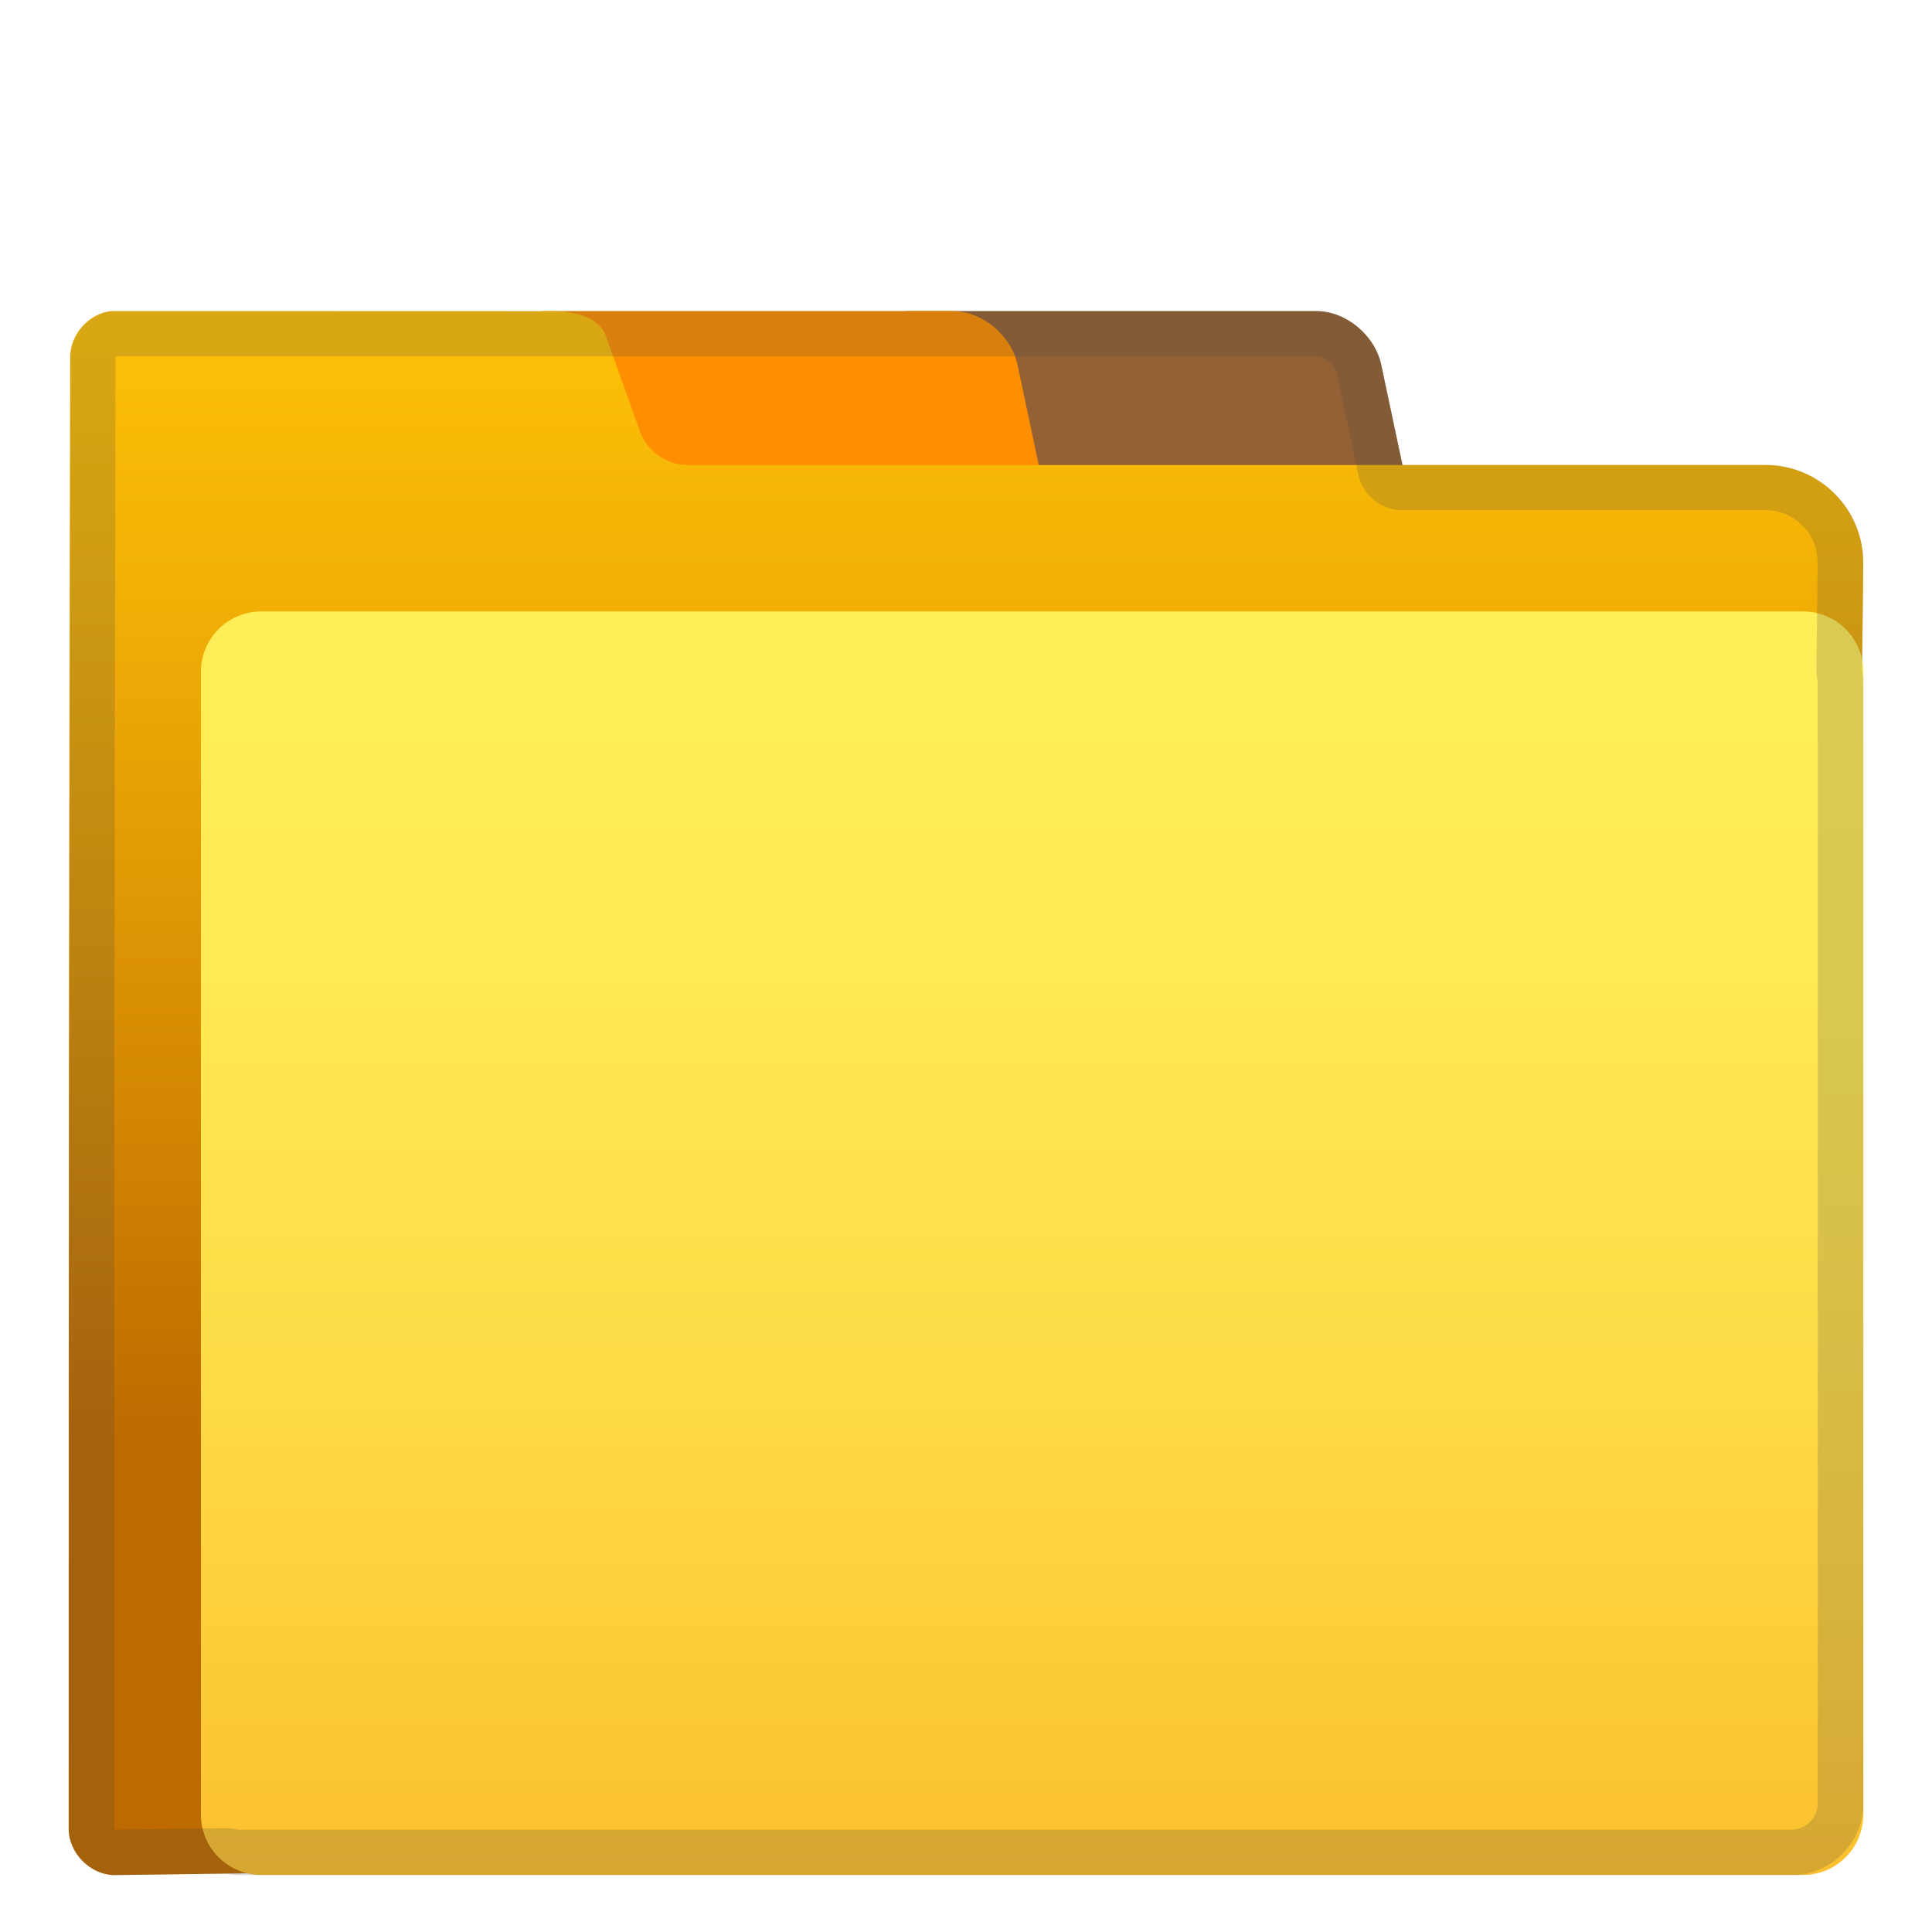
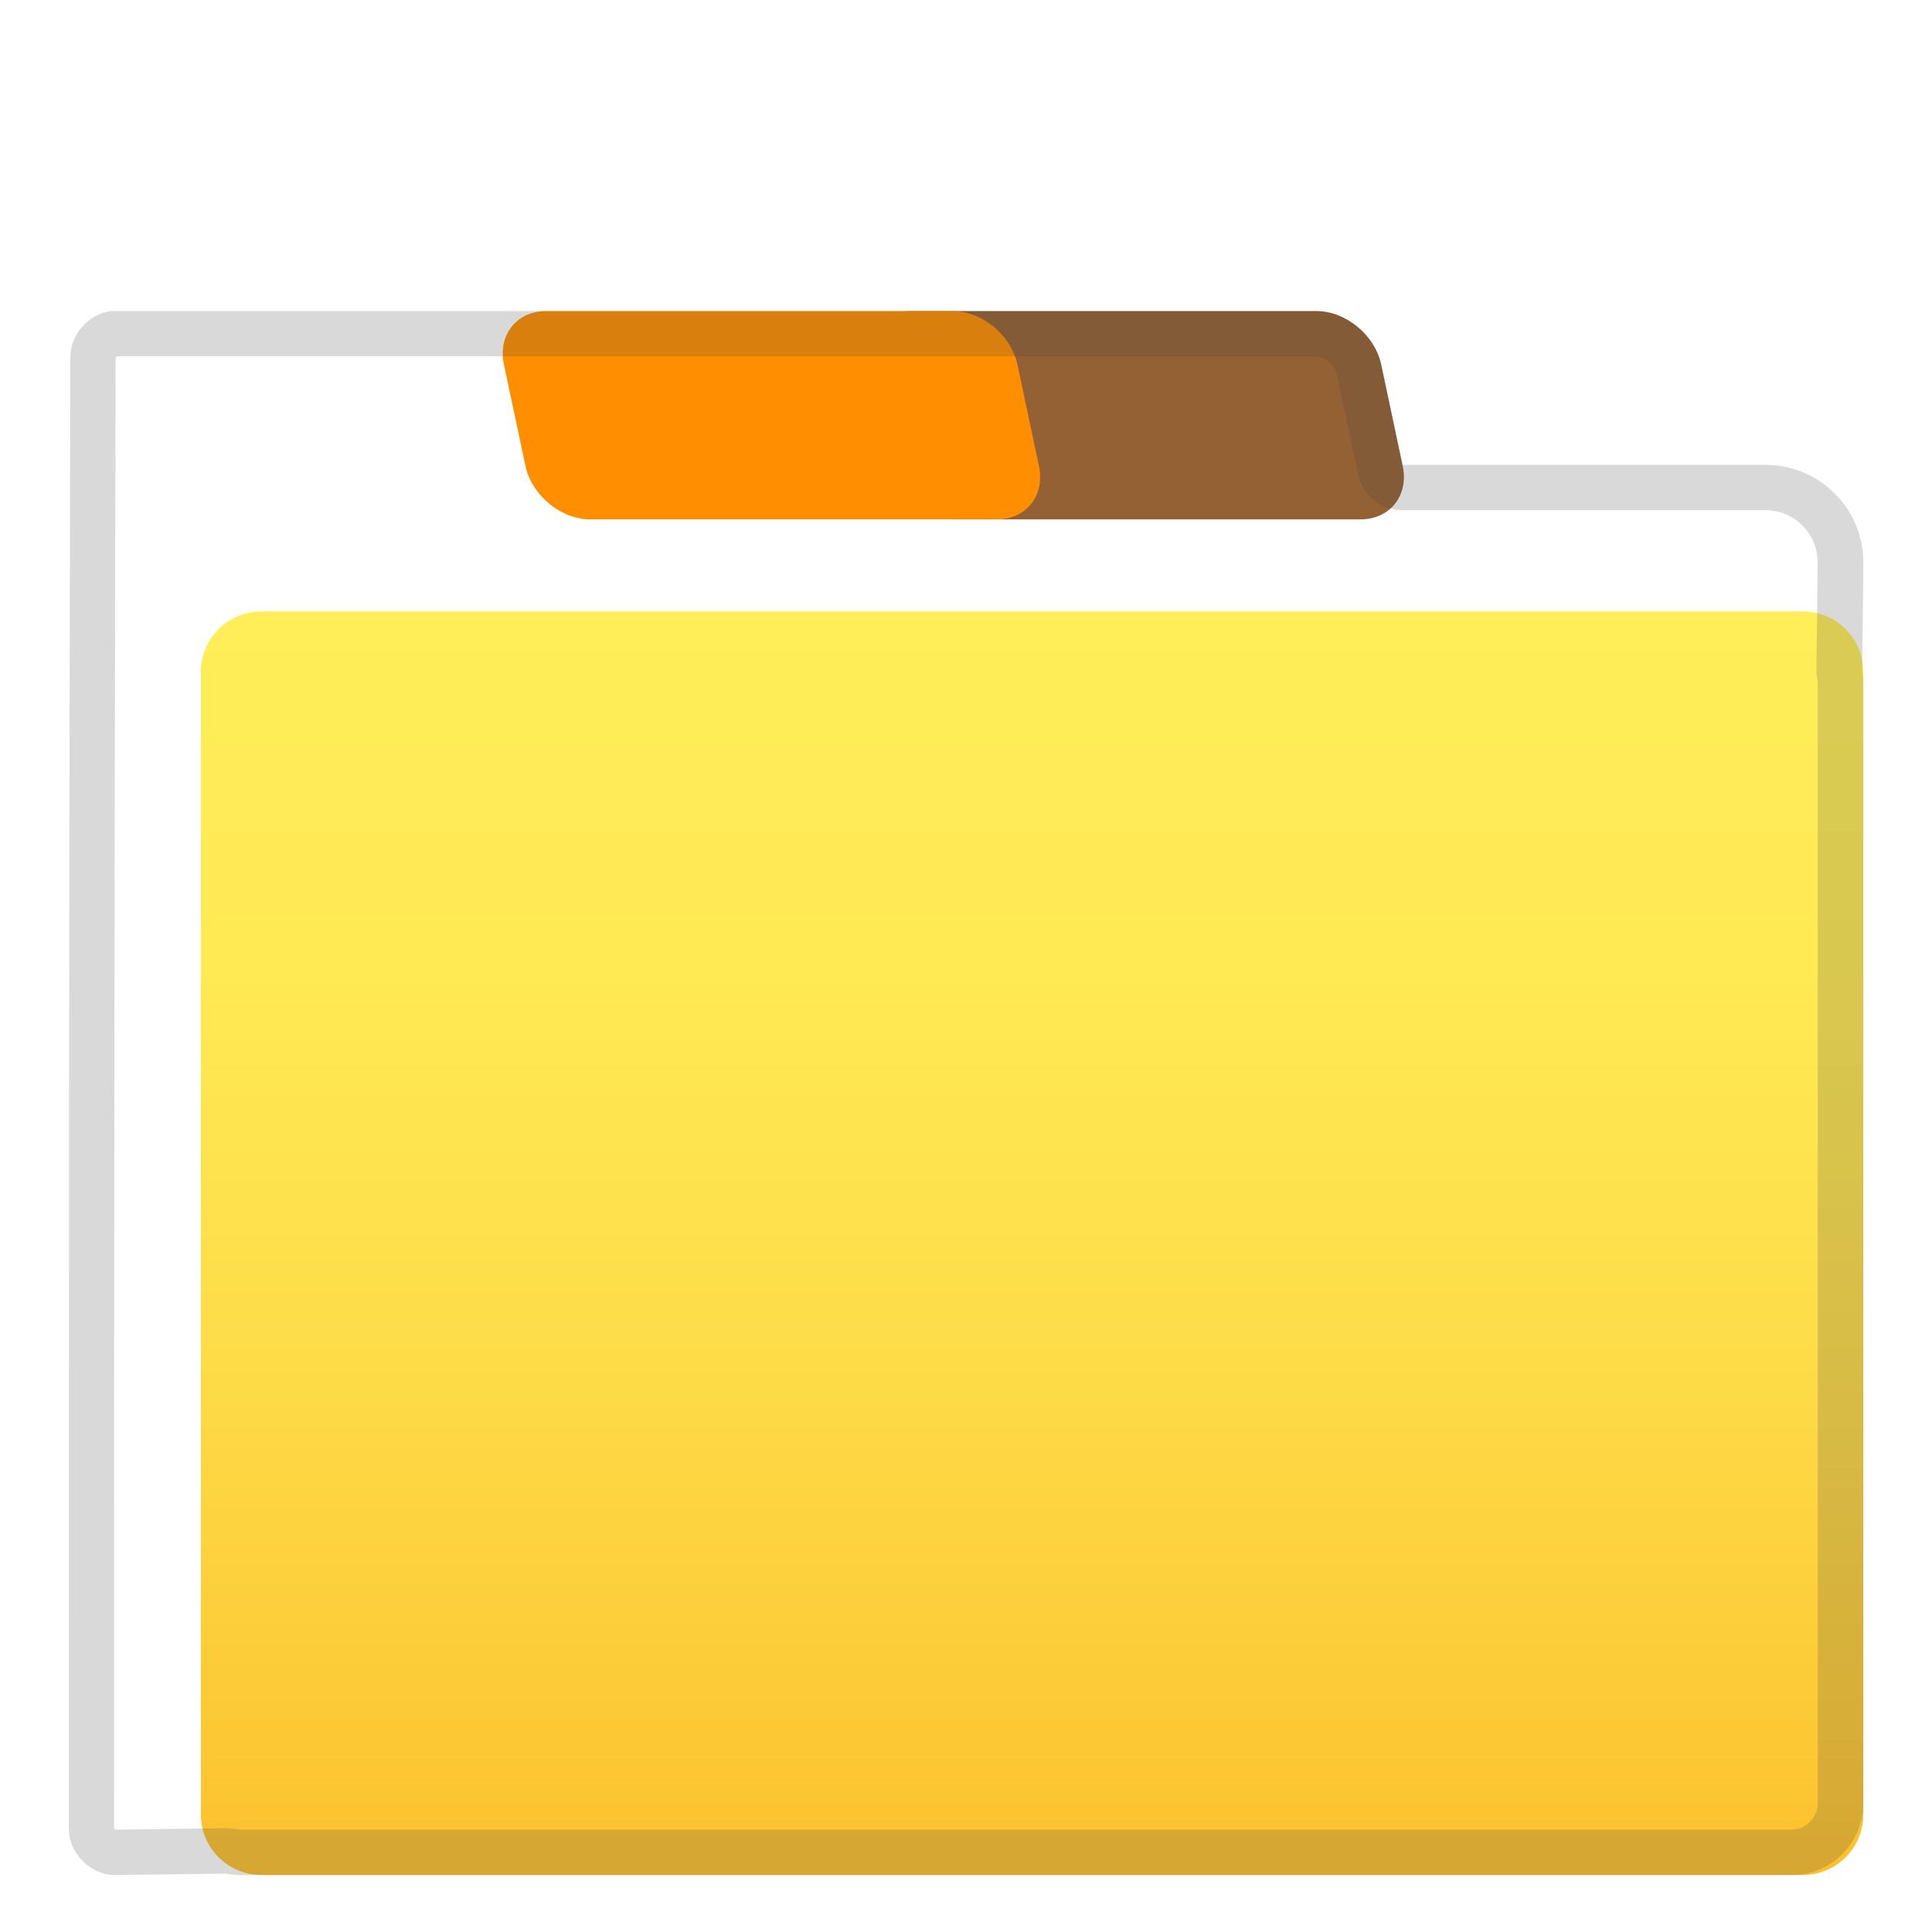
<svg xmlns="http://www.w3.org/2000/svg" xmlns:xlink="http://www.w3.org/1999/xlink" width="128" height="128" style="enable-background:new 0 0 128 128;">
  <g id="图层_1">
    <path d="M90.14,34.41H63.21c-1.96,0-3.88-1.59-4.3-3.55l-1.42-6.7c-0.42-1.96,0.83-3.55,2.79-3.55h26.93 c1.96,0,3.88,1.59,4.3,3.55l1.42,6.7C93.35,32.82,92.1,34.41,90.14,34.41z" style="fill:#946134;" />
    <path d="M66.04,34.41H39.11c-1.96,0-3.88-1.59-4.3-3.55l-1.42-6.7c-0.42-1.96,0.83-3.55,2.79-3.55h26.93 c1.96,0,3.88,1.59,4.3,3.55l1.42,6.7C69.25,32.82,68,34.41,66.04,34.41z" style="fill:#FF8F00;" />
    <linearGradient id="SVGID_1_" gradientUnits="userSpaceOnUse" x1="-120" x2="-120" y1="14.75" y2="40.251">
      <stop offset="5.935968e-04" style="stop-color:#A1887F" />
      <stop offset="0.238" style="stop-color:#927971" />
      <stop offset="0.693" style="stop-color:#6C524B" />
      <stop offset="1" style="stop-color:#4E342E" />
    </linearGradient>
    <path d="M-105.23,23.85v11.77h-29.54V23.85H-105.23 M-101.23,14.85h-37.54c-2.76,0-5,2.24-5,5v19.77 c0,2.76,2.24,5,5,5h37.54c2.76,0,5-2.24,5-5V19.85C-96.23,17.09-98.47,14.85-101.23,14.85L-101.23,14.85z" style="fill:url(#SVGID_1_);" />
    <linearGradient id="SVGID_3_" gradientUnits="userSpaceOnUse" x1="-120" x2="-120" y1="36.75" y2="114.808">
      <stop offset="0" style="stop-color:#4E342E" />
      <stop offset="0.424" style="stop-color:#503630" />
      <stop offset="0.618" style="stop-color:#583D36" />
      <stop offset="0.765" style="stop-color:#644941" />
      <stop offset="0.888" style="stop-color:#765950" />
      <stop offset="0.993" style="stop-color:#8D6E63" />
    </linearGradient>
    <path d="M-167.57,35.86h95.15c4.24,0,7.67,3.44,7.67,7.67v64.18c0,4.24-3.44,7.67-7.67,7.67h-95.15 c-4.24,0-7.67-3.44-7.67-7.67V43.53C-175.25,39.29-171.81,35.86-167.57,35.86z" style="fill:url(#SVGID_3_);" />
    <linearGradient id="SVGID_4_" gradientUnits="userSpaceOnUse" x1="-120" x2="-120" y1="32.5" y2="80.791">
      <stop offset="6.740196e-03" style="stop-color:#BCAAA4" />
      <stop offset="1" style="stop-color:#6D4C41" />
    </linearGradient>
    <path d="M-69.47,32.36H-120h-50.53c-3.6,0-6.52,2.92-6.52,6.52v26.06c0,1.03,0.52,1.98,1.37,2.56 C-163,76.09-141.34,80.77-120,81.2c21.34-0.43,43-5.11,55.68-13.7c0.85-0.58,1.37-1.53,1.37-2.56V38.88 C-62.95,35.28-65.87,32.36-69.47,32.36z" style="fill:url(#SVGID_4_);" />
    <path d="M-111.92,80.29v8.32c0,0.47-0.7,0.85-1.56,0.85h-13.04c-0.86,0-1.56-0.38-1.56-0.85v-8.32 c0-0.47,0.7-0.85,1.56-0.85h13.04C-112.62,79.44-111.92,79.82-111.92,80.29z" style="fill:#FFCA28;" />
    <path d="M-109.98,77.67v1.87c0,0.86-0.7,1.56-1.56,1.56h-16.93c-0.86,0-1.56-0.7-1.56-1.56v-1.87 c0-0.86,0.7-1.56,1.56-1.56h16.93C-110.68,76.11-109.98,76.81-109.98,77.67z" style="fill:#F9A825;" />
    <g style="opacity:0.2;">
      <path d="M-101.23,17.85c1.1,0,2,0.9,2,2v12.51c0,1.66,1.34,3,3,3h26.76c1.94,0,3.52,1.58,3.52,3.52v26.06 c0,0.02-0.02,0.05-0.06,0.07c-0.04,0.02-0.08,0.05-0.11,0.07c-0.1,0.06-0.19,0.12-0.29,0.18c-0.84,0.56-1.35,1.5-1.35,2.5v39.95 c0,2.58-2.1,4.67-4.67,4.67h-95.15c-2.58,0-4.67-2.1-4.67-4.67V67.77c0-1.01-0.51-1.95-1.35-2.5c-0.09-0.06-0.19-0.12-0.29-0.18 c-0.04-0.02-0.08-0.05-0.11-0.07c-0.03-0.02-0.06-0.05-0.06-0.07V38.88c0-1.94,1.58-3.52,3.52-3.52h26.76c1.66,0,3-1.34,3-3 V19.85c0-1.1,0.9-2,2-2H-101.23 M-134.77,35.36H-120h14.77c1.66,0,3-1.34,3-3v-8.51c0-1.66-1.34-3-3-3h-29.54c-1.66,0-3,1.34-3,3 v8.51C-137.77,34.01-136.43,35.36-134.77,35.36 M-101.23,14.85h-37.54c-2.76,0-5,2.24-5,5v12.51h-26.76 c-3.6,0-6.52,2.92-6.52,6.52v26.06c0,1.03,0.52,1.98,1.37,2.56c0.14,0.09,0.29,0.18,0.43,0.27v39.95c0,4.24,3.44,7.67,7.67,7.67 h95.15c4.24,0,7.67-3.44,7.67-7.67V67.77c0.14-0.09,0.29-0.18,0.43-0.27c0.85-0.58,1.37-1.53,1.37-2.56V38.88 c0-3.6-2.92-6.52-6.52-6.52h-26.76V19.85C-96.23,17.09-98.47,14.85-101.23,14.85L-101.23,14.85z M-134.77,32.36v-8.51h29.54v8.51 H-120H-134.77L-134.77,32.36z" style="fill:#424242;" />
    </g>
    <linearGradient id="SVGID_5_" gradientUnits="userSpaceOnUse" x1="63.997" x2="63.997" y1="20.717" y2="123.897">
      <stop offset="0" style="stop-color:#FFC107" />
      <stop offset="0.189" style="stop-color:#F1AF06" />
      <stop offset="0.569" style="stop-color:#CD7F02" />
      <stop offset="0.723" style="stop-color:#BD6A00" />
    </linearGradient>
-     <path d="M7.36,20.61c-1.48,0.16-2.72,1.56-2.71,3.05c-0.09,39.64-0.1,54.85-0.1,97.52 c0,1.6,1.45,3.05,3.05,3.05l114.61-1.54c0,0,1.25-80.89,1.23-85.45c-0.01-3.54-2.92-6.43-6.45-6.43l-71.4,0 c-1.44,0-2.73-0.91-3.21-2.27c-0.6-1.7-1.46-4.1-2.24-6.28c-0.59-1.65-3.03-1.65-3.67-1.64C26.28,20.61,17.52,20.61,7.36,20.61z" style="fill:url(#SVGID_5_);" />
    <path d="M155.7,155.97h22.13c4.49,3.28,8.97,6.55,13.46,9.83c0.44,0.32,0.99,0.49,1.53,0.48h53.12l-0.04,5.2 c-26.73,0-53.49,0-80.2,0c-1.09,0.09-2.06,0.95-2.3,2.01l-7.74,37.23C155.67,193.1,155.65,177.4,155.7,155.97z" />
    <polygon points="190.2,158.59 245.9,158.59 245.9,161.13 193.66,161.13 " />
    <path d="M-120.18,150.2c29.96,0,59.92,0,89.88,0l-16.56,56.73l-85.16,0.04L-120.18,150.2z" />
    <linearGradient id="SVGID_6_" gradientTransform="matrix(1 0 0.268 1 -20.599 0)" gradientUnits="userSpaceOnUse" x1="24.215" x2="24.215" y1="171.433" y2="237.916">
      <stop offset="0" style="stop-color:#FFEE58" />
      <stop offset="0.285" style="stop-color:#FFEA54" />
      <stop offset="0.596" style="stop-color:#FDDC48" />
      <stop offset="0.918" style="stop-color:#FCC733" />
      <stop offset="1" style="stop-color:#FBC02D" />
    </linearGradient>
    <path d="M105.27,238.03H10.04c-2.35,0-4.22-1.74-4.16-3.89l1.51-58.56c0.06-2.15,2.01-3.89,4.36-3.89 h95.22c2.35,0,4.22,1.74,4.16,3.89l-1.51,58.56C109.57,236.29,107.62,238.03,105.27,238.03z" style="fill:url(#SVGID_6_);" />
    <g style="opacity:0.2;">
      <path d="M14.68-135.5c0.2,0,0.64,0.31,0.7,0.62l1.19,5.62c0.29,1.39,1.52,2.38,2.93,2.38h20.36 c1.33,0,2.46,1.12,2.46,2.45l0.01,2.13c0.01,3.02,0.03,5.87-0.01,9.19c0,0.02,0,0.04,0,0.05c-0.04,0.82,0.26,1.62,0.82,2.22 c0.57,0.59,1.35,0.93,2.17,0.93h10.12L39.36-55.16c-0.2,0.67-1.25,1.49-2.19,1.49H-52.2c-0.03,0-0.05,0-0.07,0 c0-35.61,0.01-48.48,0.08-81.84h23.67c0.02,0,0.04,0,0.07,0h20.34h2.4H14.68 M14.68-138.5h-20.4h-2.4h-20.4c0,0,0,0-0.01,0 c-8.51,0-15.86,0-24.37,0c-1.25,0.14-2.3,1.32-2.3,2.58c-0.07,33.54-0.08,46.42-0.08,82.52c0,0.08,0.02,0.16,0.03,0.24 c0.1,1.45,1.28,2.5,3.04,2.5h89.36c2.21,0,4.48-1.63,5.07-3.65l16.14-54.95c0.59-2.01-0.72-3.65-2.93-3.65H45.32 c0-0.04,0.01-0.08,0.01-0.11c0.05-4.13,0.02-7.55,0-11.41c-0.01-2.99-2.47-5.44-5.46-5.44H19.51l-1.19-5.62 C17.96-137.16,16.33-138.5,14.68-138.5L14.68-138.5z" style="fill:#424242;" />
    </g>
    <linearGradient id="SVGID_7_" gradientUnits="userSpaceOnUse" x1="68.377" x2="68.377" y1="40.175" y2="124.076">
      <stop offset="0" style="stop-color:#FFEE58" />
      <stop offset="0.285" style="stop-color:#FFEA54" />
      <stop offset="0.596" style="stop-color:#FDDC48" />
      <stop offset="0.918" style="stop-color:#FCC733" />
      <stop offset="1" style="stop-color:#FBC02D" />
    </linearGradient>
    <path d="M119.45,124.22H17.31c-2.21,0-4-1.79-4-4V44.51c0-2.21,1.79-4,4-4h102.14c2.21,0,4,1.79,4,4 v75.71C123.45,122.43,121.66,124.22,119.45,124.22z" style="fill:url(#SVGID_7_);" />
    <g style="opacity:0.2;">
      <path d="M7.75,23.58L7.75,23.58L7.75,23.58 M87.21,23.61c0.54,0,1.24,0.6,1.36,1.17l1.41,6.64 c0.29,1.39,1.52,2.38,2.93,2.38h24.06c1.9,0,3.45,1.54,3.45,3.44c0,0.66-0.02,3.06-0.08,7.13c0,0.19,0.01,0.38,0.05,0.56 c0.02,0.14,0.04,0.24,0.04,0.3v74.26c0,0.53-0.25,0.92-0.46,1.15c-0.01,0.01-0.02,0.02-0.03,0.04c-0.21,0.22-0.62,0.54-1.23,0.54 H15.93c-0.12,0-0.24-0.01-0.35-0.04c-0.2-0.04-0.4-0.06-0.61-0.06c-0.01,0-0.03,0-0.04,0l-7.27,0.1c-0.04-0.02-0.08-0.07-0.1-0.1 c0-42.44,0.01-57.58,0.1-97.43c0.01-0.02,0.04-0.05,0.06-0.08h28.46c0.02,0,0.05,0,0.07,0h24.04h2.83H87.21 M87.21,20.61h-24.1 h-2.83h-24.1c0,0-0.01,0-0.01,0c-10.06,0-18.75,0-28.8,0c-1.48,0.16-2.72,1.56-2.71,3.05c-0.09,39.64-0.1,54.85-0.1,97.52 c0,1.6,1.45,3.05,3.05,3.05l7.37-0.1c0.31,0.06,0.63,0.1,0.96,0.1h102.79c1.38,0,2.61-0.6,3.47-1.54l0.01,0c0,0,0-0.01,0-0.02 c0.76-0.84,1.24-1.94,1.24-3.17V45.24c0-0.28-0.04-0.56-0.08-0.83c0.05-3.87,0.08-6.46,0.08-7.18c-0.01-3.54-2.92-6.43-6.45-6.43 H92.92l-1.41-6.64C91.09,22.2,89.17,20.61,87.21,20.61L87.21,20.61z" style="fill:#424242;" />
    </g>
  </g>
  <g id="Layer_2" style="display:none;">
    <g style="display:inline;">
      <g style="opacity:0.6;">
        <circle cx="64" cy="64" r="28" style="opacity:0.61;fill:none;stroke:#000000;stroke-width:0.263;stroke-miterlimit:10;" />
        <line style="opacity:0.61;fill:none;stroke:#000000;stroke-width:0.25;stroke-miterlimit:10;" x1="84" x2="84" y1="0" y2="128" />
        <line style="opacity:0.61;fill:none;stroke:#000000;stroke-width:0.25;stroke-miterlimit:10;" x1="44" x2="44" y1="0" y2="128" />
        <line style="opacity:0.61;fill:none;stroke:#000000;stroke-width:0.25;stroke-miterlimit:10;" x1="64" x2="64" y1="0" y2="128" />
        <line style="opacity:0.61;fill:none;stroke:#000000;stroke-width:0.25;stroke-miterlimit:10;" x1="128" x2="0" y1="64" y2="64" />
        <line style="opacity:0.61;fill:none;stroke:#000000;stroke-width:0.25;stroke-miterlimit:10;" x1="128" x2="0" y1="44" y2="44" />
        <line style="opacity:0.61;fill:none;stroke:#000000;stroke-width:0.25;stroke-miterlimit:10;" x1="128" x2="0" y1="83.75" y2="83.75" />
        <line style="opacity:0.61;fill:none;stroke:#000000;stroke-width:0.25;stroke-miterlimit:10;" x1="128" x2="0" y1="128" y2="0" />
        <line style="opacity:0.61;fill:none;stroke:#000000;stroke-width:0.25;stroke-miterlimit:10;" x1="0" x2="128" y1="128" y2="0" />
        <g style="opacity:0.61;">
          <path d="M64,4.26c32.94,0,59.74,26.8,59.74,59.74S96.94,123.74,64,123.74S4.26,96.94,4.26,64S31.06,4.26,64,4.26 M64,4 C30.86,4,4,30.86,4,64s26.86,60,60,60s60-26.86,60-60S97.14,4,64,4L64,4z" />
        </g>
        <path d="M107.97,115.97H20.03 c-4.42,0-8.03-3.61-8.03-8.03V20.03c0-4.42,3.61-8.03,8.03-8.03h87.94c4.42,0,8.03,3.61,8.03,8.03v87.91 C116,112.36,112.39,115.97,107.97,115.97z" style="opacity:0.61;fill:none;stroke:#000000;stroke-width:0.258;stroke-miterlimit:10;" />
        <path d="M100,124H28c-4.4,0-8-3.6-8-8 V12c0-4.4,3.6-8,8-8h72c4.4,0,8,3.6,8,8v104C108,120.4,104.4,124,100,124z" style="opacity:0.61;fill:none;stroke:#000000;stroke-width:0.263;stroke-miterlimit:10;" />
        <path d="M113.77,108H14.23 C8.6,108,4,103.4,4,97.77V30.28c0-5.63,4.6-10.23,10.23-10.23h99.54c5.63,0,10.23,4.6,10.23,10.23v67.48 C124,103.4,119.4,108,113.77,108z" style="opacity:0.61;fill:none;stroke:#000000;stroke-width:0.263;stroke-miterlimit:10;" />
      </g>
      <g>
        <g style="opacity:0.2;">
          <defs>
-             <rect id="SVGID_2_" height="128" style="opacity:0.2;" width="128" x="0" y="0" />
-           </defs>
+             </defs>
          <clipPath id="SVGID_8_">
            <use style="overflow:visible;" xlink:href="#SVGID_2_" />
          </clipPath>
          <g style="clip-path:url(#SVGID_8_);">
            <g>
              <line style="fill:none;stroke:#000000;stroke-width:0.25;stroke-miterlimit:10;" x1="-28" x2="-28" y1="160" y2="-32" />
              <line style="fill:none;stroke:#000000;stroke-width:0.25;stroke-miterlimit:10;" x1="-24" x2="-24" y1="160" y2="-32" />
              <line style="fill:none;stroke:#000000;stroke-width:0.25;stroke-miterlimit:10;" x1="-20" x2="-20" y1="160" y2="-32" />
              <line style="fill:none;stroke:#000000;stroke-width:0.25;stroke-miterlimit:10;" x1="-16" x2="-16" y1="160" y2="-32" />
              <line style="fill:none;stroke:#000000;stroke-width:0.25;stroke-miterlimit:10;" x1="-12" x2="-12" y1="160" y2="-32" />
              <line style="fill:none;stroke:#000000;stroke-width:0.25;stroke-miterlimit:10;" x1="-8" x2="-8" y1="160" y2="-32" />
              <line style="fill:none;stroke:#000000;stroke-width:0.25;stroke-miterlimit:10;" x1="-4" x2="-4" y1="160" y2="-32" />
              <line style="fill:none;stroke:#000000;stroke-width:0.25;stroke-miterlimit:10;" x1="0" x2="0" y1="160" y2="-32" />
              <line style="fill:none;stroke:#000000;stroke-width:0.25;stroke-miterlimit:10;" x1="4" x2="4" y1="160" y2="-32" />
              <line style="fill:none;stroke:#000000;stroke-width:0.25;stroke-miterlimit:10;" x1="8" x2="8" y1="160" y2="-32" />
              <line style="fill:none;stroke:#000000;stroke-width:0.25;stroke-miterlimit:10;" x1="12" x2="12" y1="160" y2="-32" />
              <line style="fill:none;stroke:#000000;stroke-width:0.25;stroke-miterlimit:10;" x1="16" x2="16" y1="160" y2="-32" />
              <line style="fill:none;stroke:#000000;stroke-width:0.25;stroke-miterlimit:10;" x1="20" x2="20" y1="160" y2="-32" />
              <line style="fill:none;stroke:#000000;stroke-width:0.25;stroke-miterlimit:10;" x1="24" x2="24" y1="160" y2="-32" />
              <line style="fill:none;stroke:#000000;stroke-width:0.25;stroke-miterlimit:10;" x1="28" x2="28" y1="160" y2="-32" />
              <line style="fill:none;stroke:#000000;stroke-width:0.25;stroke-miterlimit:10;" x1="32" x2="32" y1="160" y2="-32" />
              <line style="fill:none;stroke:#000000;stroke-width:0.25;stroke-miterlimit:10;" x1="36" x2="36" y1="160" y2="-32" />
              <line style="fill:none;stroke:#000000;stroke-width:0.25;stroke-miterlimit:10;" x1="40" x2="40" y1="160" y2="-32" />
              <line style="fill:none;stroke:#000000;stroke-width:0.25;stroke-miterlimit:10;" x1="44" x2="44" y1="160" y2="-32" />
              <line style="fill:none;stroke:#000000;stroke-width:0.25;stroke-miterlimit:10;" x1="48" x2="48" y1="160" y2="-32" />
              <line style="fill:none;stroke:#000000;stroke-width:0.25;stroke-miterlimit:10;" x1="52" x2="52" y1="160" y2="-32" />
              <line style="fill:none;stroke:#000000;stroke-width:0.25;stroke-miterlimit:10;" x1="56" x2="56" y1="160" y2="-32" />
              <line style="fill:none;stroke:#000000;stroke-width:0.25;stroke-miterlimit:10;" x1="60" x2="60" y1="160" y2="-32" />
              <line style="fill:none;stroke:#000000;stroke-width:0.25;stroke-miterlimit:10;" x1="64" x2="64" y1="160" y2="-32" />
              <line style="fill:none;stroke:#000000;stroke-width:0.25;stroke-miterlimit:10;" x1="68" x2="68" y1="160" y2="-32" />
              <line style="fill:none;stroke:#000000;stroke-width:0.25;stroke-miterlimit:10;" x1="72" x2="72" y1="160" y2="-32" />
              <line style="fill:none;stroke:#000000;stroke-width:0.25;stroke-miterlimit:10;" x1="76" x2="76" y1="160" y2="-32" />
              <line style="fill:none;stroke:#000000;stroke-width:0.25;stroke-miterlimit:10;" x1="80" x2="80" y1="160" y2="-32" />
              <line style="fill:none;stroke:#000000;stroke-width:0.25;stroke-miterlimit:10;" x1="84" x2="84" y1="160" y2="-32" />
              <line style="fill:none;stroke:#000000;stroke-width:0.25;stroke-miterlimit:10;" x1="88" x2="88" y1="160" y2="-32" />
              <line style="fill:none;stroke:#000000;stroke-width:0.25;stroke-miterlimit:10;" x1="92" x2="92" y1="160" y2="-32" />
              <line style="fill:none;stroke:#000000;stroke-width:0.25;stroke-miterlimit:10;" x1="96" x2="96" y1="160" y2="-32" />
              <line style="fill:none;stroke:#000000;stroke-width:0.25;stroke-miterlimit:10;" x1="100" x2="100" y1="160" y2="-32" />
              <line style="fill:none;stroke:#000000;stroke-width:0.25;stroke-miterlimit:10;" x1="104" x2="104" y1="160" y2="-32" />
              <line style="fill:none;stroke:#000000;stroke-width:0.25;stroke-miterlimit:10;" x1="108" x2="108" y1="160" y2="-32" />
              <line style="fill:none;stroke:#000000;stroke-width:0.25;stroke-miterlimit:10;" x1="112" x2="112" y1="160" y2="-32" />
              <line style="fill:none;stroke:#000000;stroke-width:0.25;stroke-miterlimit:10;" x1="116" x2="116" y1="160" y2="-32" />
              <line style="fill:none;stroke:#000000;stroke-width:0.25;stroke-miterlimit:10;" x1="120" x2="120" y1="160" y2="-32" />
              <line style="fill:none;stroke:#000000;stroke-width:0.25;stroke-miterlimit:10;" x1="124" x2="124" y1="160" y2="-32" />
              <line style="fill:none;stroke:#000000;stroke-width:0.25;stroke-miterlimit:10;" x1="128" x2="128" y1="160" y2="-32" />
              <line style="fill:none;stroke:#000000;stroke-width:0.25;stroke-miterlimit:10;" x1="132" x2="132" y1="160" y2="-32" />
              <line style="fill:none;stroke:#000000;stroke-width:0.25;stroke-miterlimit:10;" x1="136" x2="136" y1="160" y2="-32" />
              <line style="fill:none;stroke:#000000;stroke-width:0.25;stroke-miterlimit:10;" x1="137" x2="137" y1="166.05" y2="-25.95" />
              <line style="fill:none;stroke:#000000;stroke-width:0.25;stroke-miterlimit:10;" x1="144" x2="144" y1="160" y2="-32" />
              <line style="fill:none;stroke:#000000;stroke-width:0.25;stroke-miterlimit:10;" x1="148" x2="148" y1="160" y2="-32" />
              <line style="fill:none;stroke:#000000;stroke-width:0.25;stroke-miterlimit:10;" x1="152" x2="152" y1="160" y2="-32" />
              <line style="fill:none;stroke:#000000;stroke-width:0.25;stroke-miterlimit:10;" x1="156" x2="156" y1="160" y2="-32" />
            </g>
            <g>
              <line style="fill:none;stroke:#000000;stroke-width:0.25;stroke-miterlimit:10;" x1="-32" x2="160" y1="-28" y2="-28" />
              <line style="fill:none;stroke:#000000;stroke-width:0.25;stroke-miterlimit:10;" x1="-32" x2="160" y1="-24" y2="-24" />
              <line style="fill:none;stroke:#000000;stroke-width:0.25;stroke-miterlimit:10;" x1="-32" x2="160" y1="-20" y2="-20" />
              <line style="fill:none;stroke:#000000;stroke-width:0.25;stroke-miterlimit:10;" x1="-32" x2="160" y1="-16" y2="-16" />
              <line style="fill:none;stroke:#000000;stroke-width:0.25;stroke-miterlimit:10;" x1="-32" x2="160" y1="-12" y2="-12" />
              <line style="fill:none;stroke:#000000;stroke-width:0.25;stroke-miterlimit:10;" x1="-32" x2="160" y1="-8" y2="-8" />
              <line style="fill:none;stroke:#000000;stroke-width:0.25;stroke-miterlimit:10;" x1="-32" x2="160" y1="-4" y2="-4" />
              <line style="fill:none;stroke:#000000;stroke-width:0.25;stroke-miterlimit:10;" x1="-32" x2="160" y1="0" y2="0" />
              <line style="fill:none;stroke:#000000;stroke-width:0.25;stroke-miterlimit:10;" x1="-32" x2="160" y1="4" y2="4" />
              <line style="fill:none;stroke:#000000;stroke-width:0.25;stroke-miterlimit:10;" x1="-32" x2="160" y1="8" y2="8" />
              <line style="fill:none;stroke:#000000;stroke-width:0.25;stroke-miterlimit:10;" x1="-32" x2="160" y1="12" y2="12" />
              <line style="fill:none;stroke:#000000;stroke-width:0.25;stroke-miterlimit:10;" x1="-32" x2="160" y1="16" y2="16" />
              <line style="fill:none;stroke:#000000;stroke-width:0.25;stroke-miterlimit:10;" x1="-32" x2="160" y1="20" y2="20" />
              <line style="fill:none;stroke:#000000;stroke-width:0.25;stroke-miterlimit:10;" x1="-32" x2="160" y1="24" y2="24" />
              <line style="fill:none;stroke:#000000;stroke-width:0.25;stroke-miterlimit:10;" x1="-32" x2="160" y1="28" y2="28" />
              <line style="fill:none;stroke:#000000;stroke-width:0.25;stroke-miterlimit:10;" x1="-32" x2="160" y1="32" y2="32" />
              <line style="fill:none;stroke:#000000;stroke-width:0.25;stroke-miterlimit:10;" x1="-32" x2="160" y1="36" y2="36" />
              <line style="fill:none;stroke:#000000;stroke-width:0.25;stroke-miterlimit:10;" x1="-32" x2="160" y1="40" y2="40" />
              <line style="fill:none;stroke:#000000;stroke-width:0.25;stroke-miterlimit:10;" x1="-32" x2="160" y1="44" y2="44" />
              <line style="fill:none;stroke:#000000;stroke-width:0.25;stroke-miterlimit:10;" x1="-32" x2="160" y1="48" y2="48" />
              <line style="fill:none;stroke:#000000;stroke-width:0.25;stroke-miterlimit:10;" x1="-32" x2="160" y1="52" y2="52" />
              <line style="fill:none;stroke:#000000;stroke-width:0.25;stroke-miterlimit:10;" x1="-32" x2="160" y1="56" y2="56" />
              <line style="fill:none;stroke:#000000;stroke-width:0.25;stroke-miterlimit:10;" x1="-32" x2="160" y1="60" y2="60" />
              <line style="fill:none;stroke:#000000;stroke-width:0.25;stroke-miterlimit:10;" x1="-32" x2="160" y1="64" y2="64" />
              <line style="fill:none;stroke:#000000;stroke-width:0.25;stroke-miterlimit:10;" x1="-32" x2="160" y1="68" y2="68" />
              <line style="fill:none;stroke:#000000;stroke-width:0.25;stroke-miterlimit:10;" x1="-32" x2="160" y1="72" y2="72" />
              <line style="fill:none;stroke:#000000;stroke-width:0.25;stroke-miterlimit:10;" x1="-32" x2="160" y1="76" y2="76" />
              <line style="fill:none;stroke:#000000;stroke-width:0.25;stroke-miterlimit:10;" x1="-32" x2="160" y1="80" y2="80" />
              <line style="fill:none;stroke:#000000;stroke-width:0.25;stroke-miterlimit:10;" x1="-32" x2="160" y1="84" y2="84" />
              <line style="fill:none;stroke:#000000;stroke-width:0.25;stroke-miterlimit:10;" x1="-32" x2="160" y1="88" y2="88" />
              <line style="fill:none;stroke:#000000;stroke-width:0.25;stroke-miterlimit:10;" x1="-32" x2="160" y1="92" y2="92" />
              <line style="fill:none;stroke:#000000;stroke-width:0.25;stroke-miterlimit:10;" x1="-32" x2="160" y1="96" y2="96" />
              <line style="fill:none;stroke:#000000;stroke-width:0.25;stroke-miterlimit:10;" x1="-32" x2="160" y1="100" y2="100" />
              <line style="fill:none;stroke:#000000;stroke-width:0.25;stroke-miterlimit:10;" x1="-32" x2="160" y1="104" y2="104" />
              <line style="fill:none;stroke:#000000;stroke-width:0.25;stroke-miterlimit:10;" x1="-32" x2="160" y1="108" y2="108" />
              <line style="fill:none;stroke:#000000;stroke-width:0.25;stroke-miterlimit:10;" x1="-32" x2="160" y1="112" y2="112" />
              <line style="fill:none;stroke:#000000;stroke-width:0.25;stroke-miterlimit:10;" x1="-32" x2="160" y1="116" y2="116" />
              <line style="fill:none;stroke:#000000;stroke-width:0.25;stroke-miterlimit:10;" x1="-32" x2="160" y1="120" y2="120" />
              <line style="fill:none;stroke:#000000;stroke-width:0.25;stroke-miterlimit:10;" x1="-32" x2="160" y1="124" y2="124" />
              <line style="fill:none;stroke:#000000;stroke-width:0.25;stroke-miterlimit:10;" x1="-32" x2="160" y1="128" y2="128" />
-               <line style="fill:none;stroke:#000000;stroke-width:0.25;stroke-miterlimit:10;" x1="-32" x2="160" y1="132" y2="132" />
              <line style="fill:none;stroke:#000000;stroke-width:0.25;stroke-miterlimit:10;" x1="-32" x2="160" y1="136" y2="136" />
              <line style="fill:none;stroke:#000000;stroke-width:0.25;stroke-miterlimit:10;" x1="-32" x2="160" y1="140" y2="140" />
              <line style="fill:none;stroke:#000000;stroke-width:0.25;stroke-miterlimit:10;" x1="-32" x2="160" y1="144" y2="144" />
              <line style="fill:none;stroke:#000000;stroke-width:0.25;stroke-miterlimit:10;" x1="-32" x2="160" y1="148" y2="148" />
              <line style="fill:none;stroke:#000000;stroke-width:0.25;stroke-miterlimit:10;" x1="-32" x2="160" y1="152" y2="152" />
              <line style="fill:none;stroke:#000000;stroke-width:0.25;stroke-miterlimit:10;" x1="-32" x2="160" y1="156" y2="156" />
            </g>
            <path d="M159.75-31.75v191.5h-191.5v-191.5H159.75 M160-32H-32v192h192V-32L160-32z" />
          </g>
        </g>
        <g>
          <rect height="128" style="opacity:0.3;fill:#F44336;" width="4" x="0" y="0" />
          <rect height="128" style="opacity:0.3;fill:#F44336;" width="4" x="124" y="0" />
          <rect height="120" style="opacity:0.3;fill:#F44336;" transform="matrix(-1.836970e-16 1 -1 -1.836970e-16 66 -62)" width="4" x="62" y="-58" />
          <rect height="120" style="opacity:0.3;fill:#F44336;" transform="matrix(-1.836970e-16 1 -1 -1.836970e-16 190 62)" width="4" x="62" y="66" />
        </g>
      </g>
    </g>
  </g>
</svg>